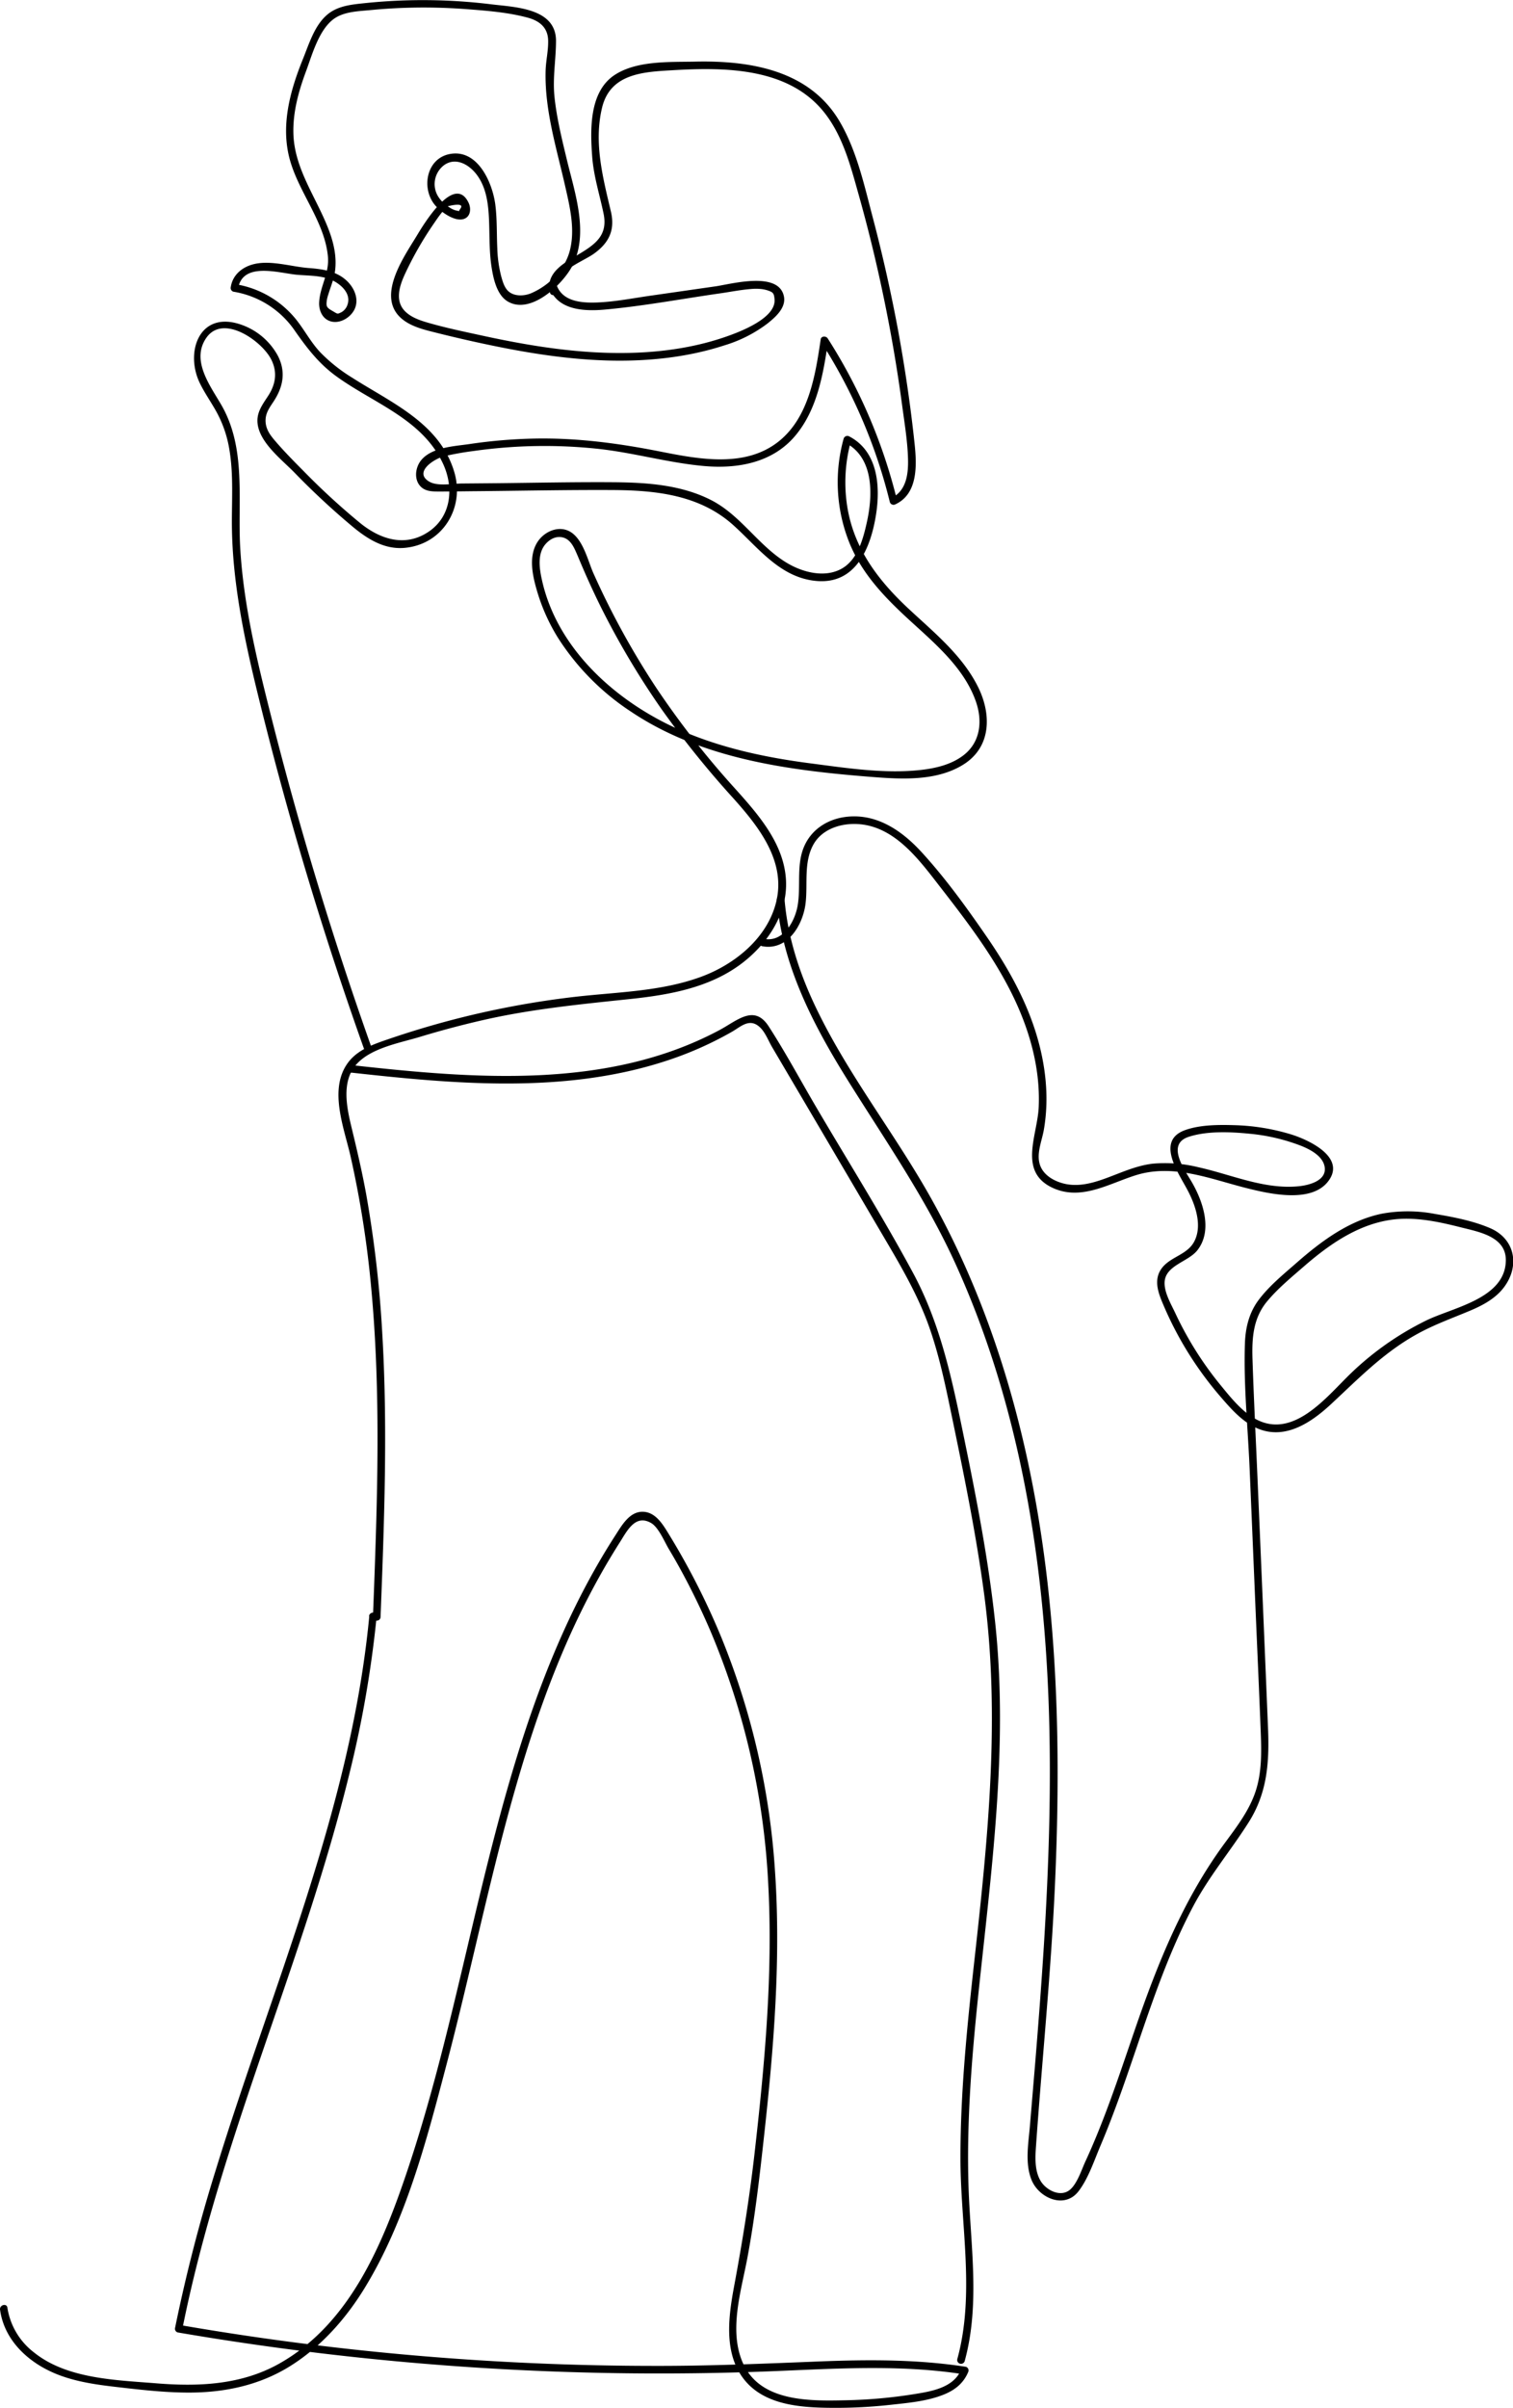
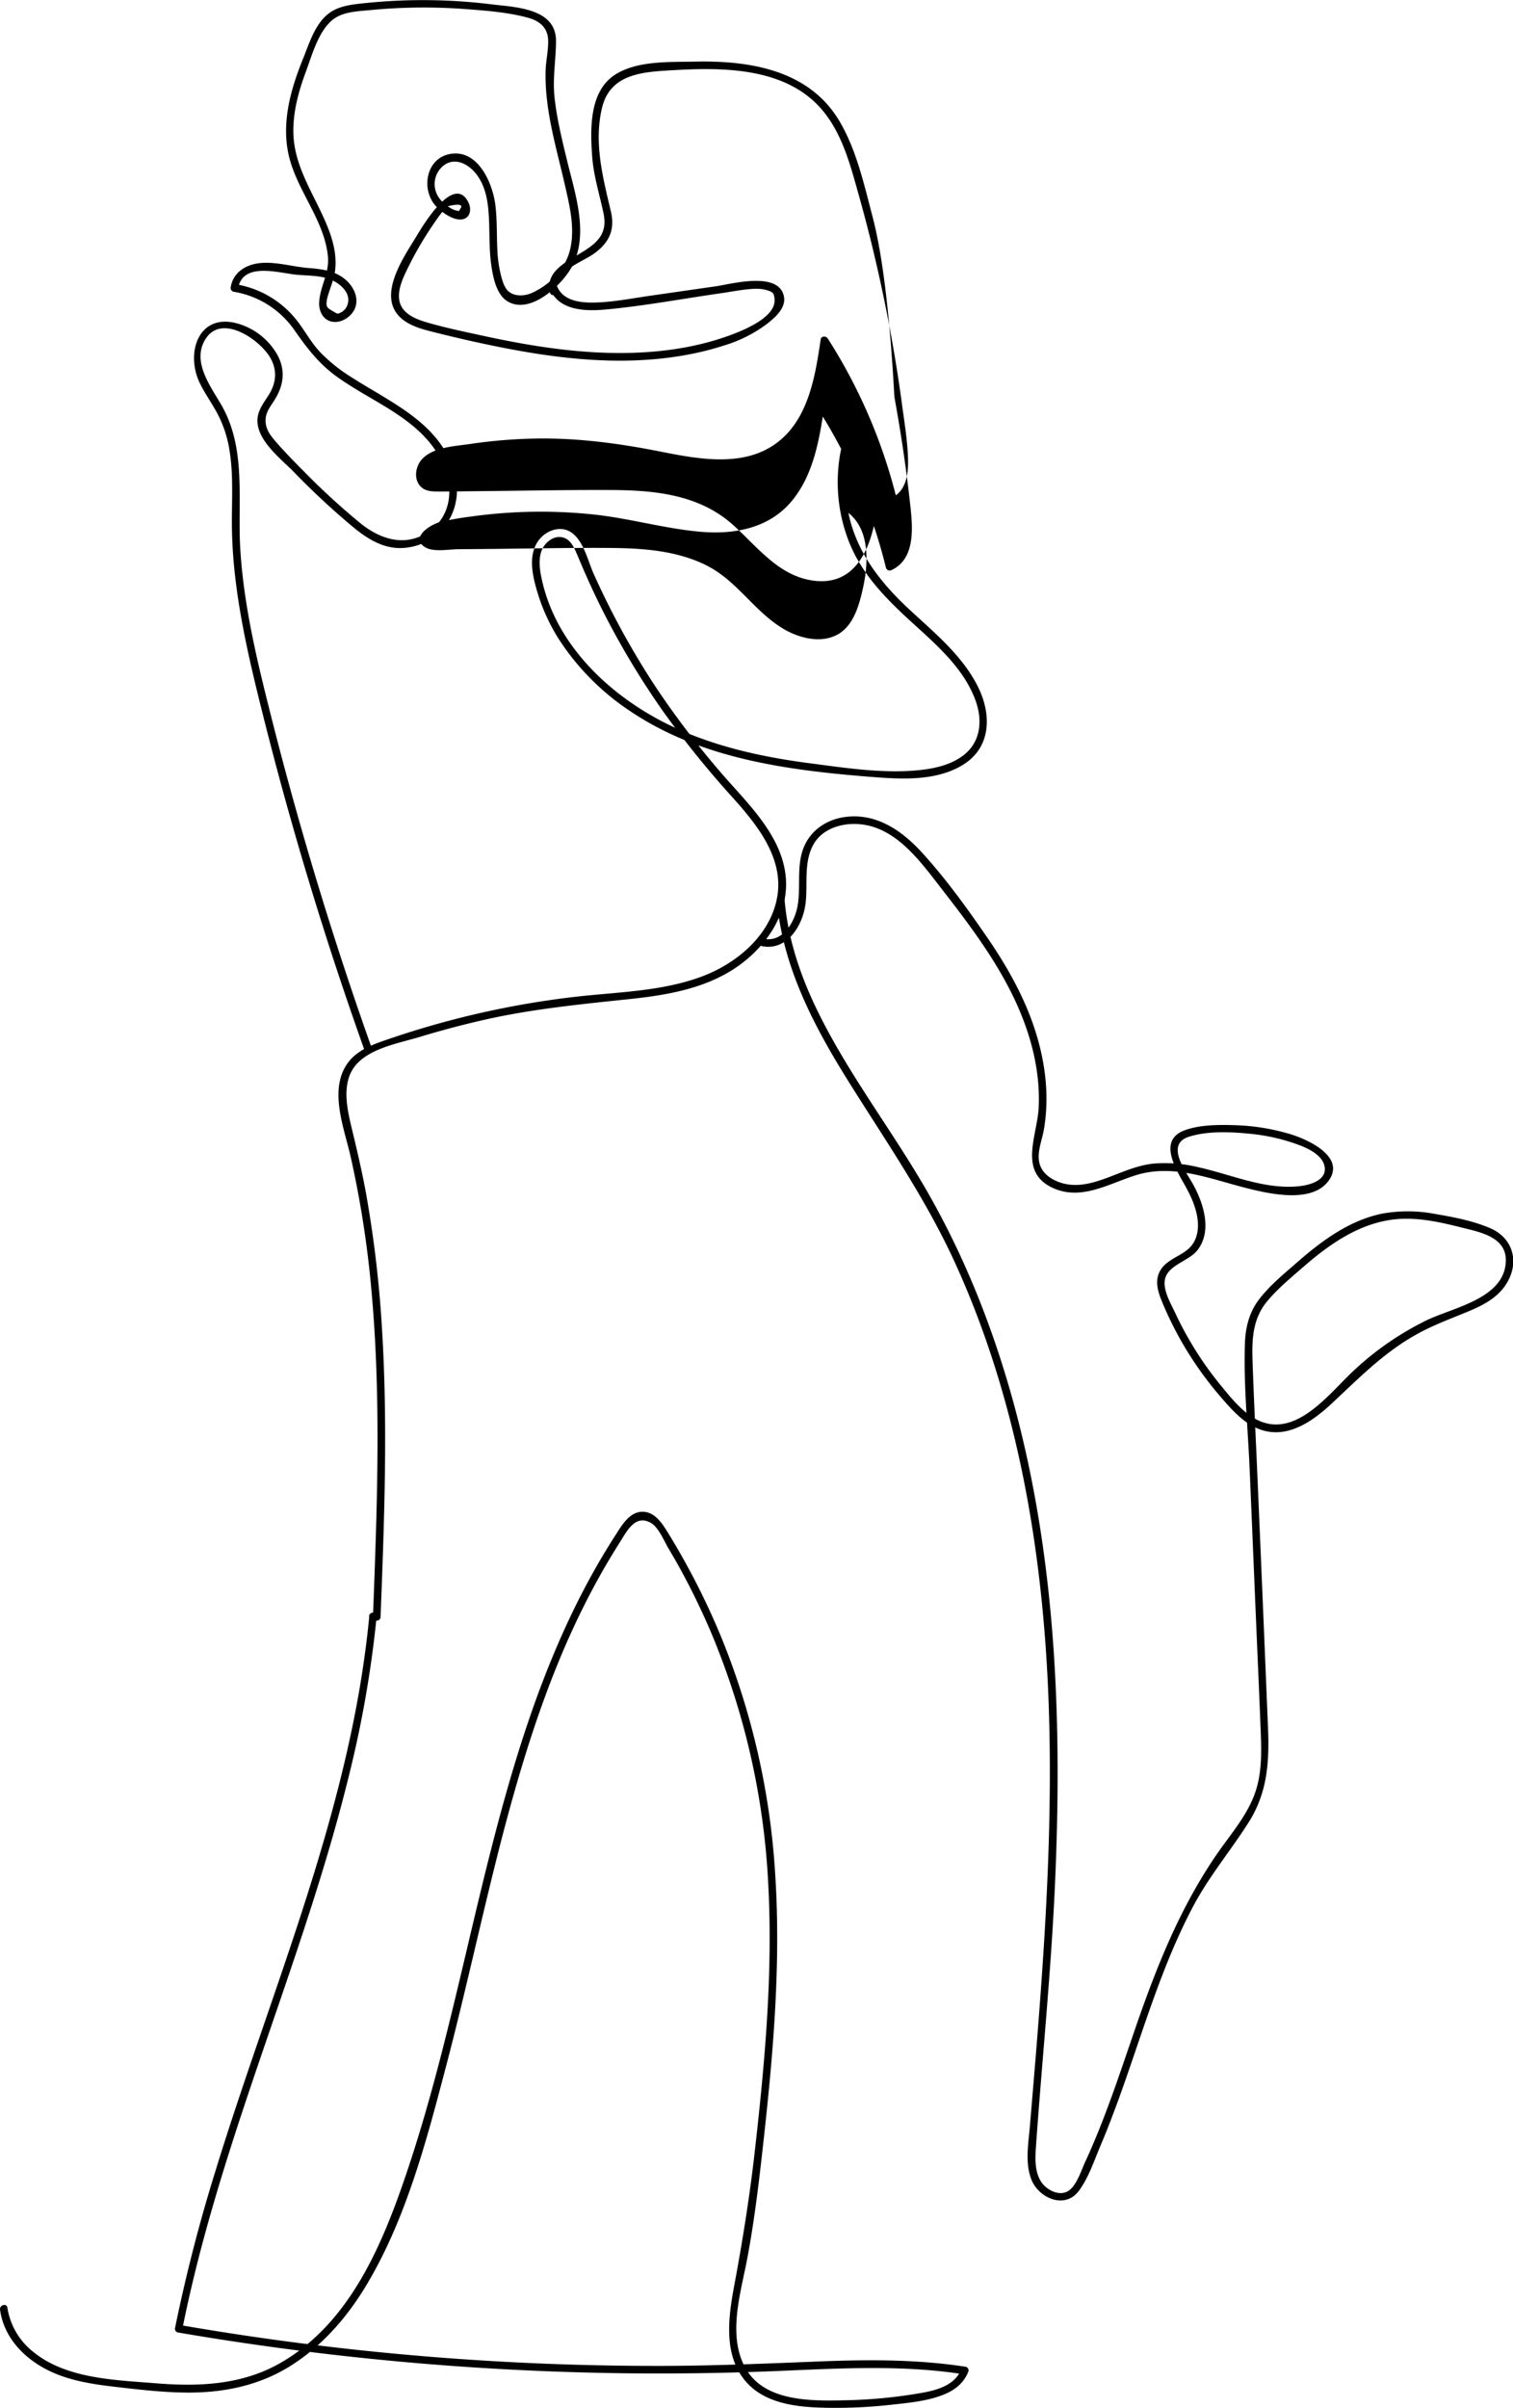
<svg xmlns="http://www.w3.org/2000/svg" viewBox="0 0 594.93 946.39">
  <g id="Слой_2" data-name="Слой 2">
    <g id="Слой_1-2" data-name="Слой 1">
-       <path d="M219.11,114.14c-1.67-7.33,9.73-11.08,14.42-14.43,5.92-4.23,8.4-9.29,6.68-16.57-3.13-13.31-6.78-27-3.48-40.78s16.81-14.13,28.47-14.8C285.49,26.4,310,26.68,323.94,44c7.48,9.3,10.55,21.33,13.72,32.6q5.34,19,9.42,38.4,4.67,22.08,7.67,44.47c.92,6.87,2.1,13.89,2.29,20.83.17,5.84-.59,12.65-6.52,15.4l2.2.89A211.14,211.14,0,0,0,325.46,133c-.62-1-2.54-1-2.75.36-2.08,14.09-4.67,30.66-16.5,40.12-13.15,10.5-31.39,7-46.54,4-16.37-3.24-32.67-5.43-49.41-5.11a201.42,201.42,0,0,0-25.72,2.17c-5.92.87-14.53,1.21-18.79,6.16-2.48,2.87-3.15,7.91-.16,10.7,2,1.87,4.83,1.78,7.4,1.78,4.87,0,9.74-.09,14.61-.13,17.8-.16,35.6-.55,53.4-.45,17,.1,34.16,1.95,47.31,13.77,9.84,8.85,18.31,20.58,32.53,21.95,15.79,1.52,21.62-13.12,23.66-26.31,1.72-11.16.59-24.7-10.57-30.49a1.52,1.52,0,0,0-2.2.89,64,64,0,0,0,2.19,40.75c4.92,12.27,13.88,21.56,23.46,30.36,10.05,9.24,21.64,18.81,26.32,32.11,2.69,7.62,1.9,15.95-4.75,21.14-4.89,3.82-11.34,5.27-17.39,5.9-14.14,1.49-29.18-.87-43.19-2.69-17.09-2.23-34.19-5.85-50.08-12.68-25.17-10.8-49.17-31.72-55.23-59.51-1-4.52-1.83-10.33,1.58-14.09,1.68-1.85,4-3.07,6.54-2.5,3.41.78,4.72,4.41,6,7.33C230,225.3,233,232,236.3,238.65a319.33,319.33,0,0,0,24,40.32,378.51,378.51,0,0,0,28.16,34.9c9.84,11,20.5,24.46,16.83,40.27-3.38,14.53-16.5,25.05-30,29.91-15.72,5.68-32.7,5.84-49.13,7.73A350.44,350.44,0,0,0,177.22,401q-12.4,3.27-24.55,7.43c-5.84,2-12.12,4.14-15.91,9.34-7.6,10.45-1.45,25.55,1.07,36.65A401.85,401.85,0,0,1,146,506.57c3.17,34.29,2.74,68.78,1.59,103.16q-.42,12.9-.95,25.79c-.07,1.93,2.93,1.93,3,0,1.45-37.25,2.87-74.6.65-111.86A457.29,457.29,0,0,0,144,469.43c-1.61-8.86-3.66-17.6-5.78-26.36-1.87-7.75-4-17.8,1.72-24.51s17.33-8.65,25.32-11.08q13.18-4,26.66-7c18.52-4.06,37.15-5.86,56-7.85,15.26-1.62,31.1-4.42,43.63-13.89,10.2-7.7,18.22-19.58,17.51-32.82-.76-14.09-10.5-25.36-19.48-35.38A343.83,343.83,0,0,1,258,270.26a316.89,316.89,0,0,1-24.65-44.92c-2.31-5.16-4.29-14.69-10.39-16.94-4.3-1.58-9.2.89-11.58,4.57-3.67,5.65-2,13.21-.24,19.21a74.71,74.71,0,0,0,8.25,18.48,97.28,97.28,0,0,0,28.66,29c27.83,18.69,62.2,23.15,94.86,25.71,11.77.92,25.42,1.68,35.89-4.87,11.06-6.91,11.11-19.83,5.74-30.59-6.19-12.4-17.25-21.31-27.18-30.57-12-11.17-21.62-23.74-24.23-40.36a61.24,61.24,0,0,1,1.52-25.83l-2.2.9c11.13,5.78,10.8,20.29,8.47,30.93-1.45,6.59-3.57,14.8-9.78,18.42-6.43,3.74-14.82,1.74-20.92-1.7-11.64-6.56-18.56-19-30.62-25.16-11.6-5.92-24.94-6.88-37.73-7-15.8-.13-31.62.23-47.42.38l-12.66.11c-3.75,0-9.69,1.22-13-.73-6.27-3.7,1.88-9,5.94-10a115.33,115.33,0,0,1,11.55-2.05,198.29,198.29,0,0,1,48.44-.89c14.16,1.48,27.91,5.53,42.07,6.8,13.28,1.18,27.05-1.26,36-12,8.6-10.28,10.93-24.23,12.84-37.07l-2.74.36a208.39,208.39,0,0,1,27,62.86,1.52,1.52,0,0,0,2.2.9c8.9-4.13,8.42-15.43,7.55-23.7-1.57-14.84-3.75-29.62-6.43-44.3Q349,107.51,343.08,85.1c-3.32-12.61-6.31-26.24-13.05-37.57-11.89-20-35.17-23.78-56.63-23.31-10,.22-23-.5-31.76,5.28-10,6.61-9.57,21.52-8.79,32,.58,7.78,2.9,14.85,4.47,22.41,1.67,8-2.53,11.62-8.78,15.43-5.78,3.53-14.19,7.4-12.32,15.57.43,1.88,3.33,1.09,2.89-.8Z" />
+       <path d="M219.11,114.14c-1.67-7.33,9.73-11.08,14.42-14.43,5.92-4.23,8.4-9.29,6.68-16.57-3.13-13.31-6.78-27-3.48-40.78s16.81-14.13,28.47-14.8C285.49,26.4,310,26.68,323.94,44c7.48,9.3,10.55,21.33,13.72,32.6q5.34,19,9.42,38.4,4.67,22.08,7.67,44.47c.92,6.87,2.1,13.89,2.29,20.83.17,5.84-.59,12.65-6.52,15.4l2.2.89A211.14,211.14,0,0,0,325.46,133c-.62-1-2.54-1-2.75.36-2.08,14.09-4.67,30.66-16.5,40.12-13.15,10.5-31.39,7-46.54,4-16.37-3.24-32.67-5.43-49.41-5.11a201.42,201.42,0,0,0-25.72,2.17c-5.92.87-14.53,1.21-18.79,6.16-2.48,2.87-3.15,7.91-.16,10.7,2,1.87,4.83,1.78,7.4,1.78,4.87,0,9.74-.09,14.61-.13,17.8-.16,35.6-.55,53.4-.45,17,.1,34.16,1.95,47.31,13.77,9.84,8.85,18.31,20.58,32.53,21.95,15.79,1.52,21.62-13.12,23.66-26.31,1.72-11.16.59-24.7-10.57-30.49a1.52,1.52,0,0,0-2.2.89,64,64,0,0,0,2.19,40.75c4.92,12.27,13.88,21.56,23.46,30.36,10.05,9.24,21.64,18.81,26.32,32.11,2.69,7.62,1.9,15.95-4.75,21.14-4.89,3.82-11.34,5.27-17.39,5.9-14.14,1.49-29.18-.87-43.19-2.69-17.09-2.23-34.19-5.85-50.08-12.68-25.17-10.8-49.17-31.72-55.23-59.51-1-4.52-1.83-10.33,1.58-14.09,1.68-1.85,4-3.07,6.54-2.5,3.41.78,4.72,4.41,6,7.33C230,225.3,233,232,236.3,238.65a319.33,319.33,0,0,0,24,40.32,378.51,378.51,0,0,0,28.16,34.9c9.84,11,20.5,24.46,16.83,40.27-3.38,14.53-16.5,25.05-30,29.91-15.72,5.68-32.7,5.84-49.13,7.73A350.44,350.44,0,0,0,177.22,401q-12.4,3.27-24.55,7.43c-5.84,2-12.12,4.14-15.91,9.34-7.6,10.45-1.45,25.55,1.07,36.65A401.85,401.85,0,0,1,146,506.57c3.17,34.29,2.74,68.78,1.59,103.16q-.42,12.9-.95,25.79c-.07,1.93,2.93,1.93,3,0,1.45-37.25,2.87-74.6.65-111.86A457.29,457.29,0,0,0,144,469.43c-1.61-8.86-3.66-17.6-5.78-26.36-1.87-7.75-4-17.8,1.72-24.51s17.33-8.65,25.32-11.08q13.18-4,26.66-7c18.52-4.06,37.15-5.86,56-7.85,15.26-1.62,31.1-4.42,43.63-13.89,10.2-7.7,18.22-19.58,17.51-32.82-.76-14.09-10.5-25.36-19.48-35.38A343.83,343.83,0,0,1,258,270.26a316.89,316.89,0,0,1-24.65-44.92c-2.31-5.16-4.29-14.69-10.39-16.94-4.3-1.58-9.2.89-11.58,4.57-3.67,5.65-2,13.21-.24,19.21a74.71,74.71,0,0,0,8.25,18.48,97.28,97.28,0,0,0,28.66,29c27.83,18.69,62.2,23.15,94.86,25.71,11.77.92,25.42,1.68,35.89-4.87,11.06-6.91,11.11-19.83,5.74-30.59-6.19-12.4-17.25-21.31-27.18-30.57-12-11.17-21.62-23.74-24.23-40.36l-2.2.9c11.13,5.78,10.8,20.29,8.47,30.93-1.45,6.59-3.57,14.8-9.78,18.42-6.43,3.74-14.82,1.74-20.92-1.7-11.64-6.56-18.56-19-30.62-25.16-11.6-5.92-24.94-6.88-37.73-7-15.8-.13-31.62.23-47.42.38l-12.66.11c-3.75,0-9.69,1.22-13-.73-6.27-3.7,1.88-9,5.94-10a115.33,115.33,0,0,1,11.55-2.05,198.29,198.29,0,0,1,48.44-.89c14.16,1.48,27.91,5.53,42.07,6.8,13.28,1.18,27.05-1.26,36-12,8.6-10.28,10.93-24.23,12.84-37.07l-2.74.36a208.39,208.39,0,0,1,27,62.86,1.52,1.52,0,0,0,2.2.9c8.9-4.13,8.42-15.43,7.55-23.7-1.57-14.84-3.75-29.62-6.43-44.3Q349,107.51,343.08,85.1c-3.32-12.61-6.31-26.24-13.05-37.57-11.89-20-35.17-23.78-56.63-23.31-10,.22-23-.5-31.76,5.28-10,6.61-9.57,21.52-8.79,32,.58,7.78,2.9,14.85,4.47,22.41,1.67,8-2.53,11.62-8.78,15.43-5.78,3.53-14.19,7.4-12.32,15.57.43,1.88,3.33,1.09,2.89-.8Z" />
      <path d="M145.2,635.26C138,710.79,107,780.84,84.9,852.68a634.57,634.57,0,0,0-16.05,62.19,1.51,1.51,0,0,0,1,1.84,1120,1120,0,0,0,239.82,15c23.1-1,46.33-2.14,69.28,1.46l-1.05-1.85c-2.86,7.2-11.86,8.59-18.6,9.67a193.15,193.15,0,0,1-26.51,2.38c-14.05.3-33.51.79-40.49-14.23-6-12.93-.79-28.87,1.63-42,3-16.1,4.84-32.39,6.62-48.66,3.73-34,6.51-68.37,4.22-102.61a293.06,293.06,0,0,0-21-92,286.59,286.59,0,0,0-20.51-40.46c-2.34-3.8-5.17-8.92-10.18-9.23-5.44-.34-8.56,5.32-11.08,9.21-15.65,24.22-27,50.92-35.95,78.26C187.61,738,179,797.15,160.08,853.41c-9.68,28.76-22.58,60.08-50.44,75.65-14.81,8.27-31.48,9-48,7.67-15.9-1.3-35.29-1.68-48.29-12.17A27.37,27.37,0,0,1,2.91,907c-.26-1.91-3.15-1.1-2.89.79,1.74,12.63,12,21.52,23.45,25.77,7.19,2.68,14.85,3.74,22.44,4.61,8.62,1,17.29,2,26,2.16,15.08.33,29.73-2.47,42.6-10.64,11.78-7.48,21.26-18.12,28.57-29.93C159.3,873.5,167.54,842,175.32,812.4c7.86-29.85,14.27-60.06,22-89.93,7.69-29.55,16.72-58.93,29.94-86.52q5-10.44,10.79-20.45,2.72-4.66,5.61-9.22c2.86-4.48,6.1-11.32,12.38-7.68,2.89,1.68,5.21,7.26,6.87,10.08Q266.1,614,269,619.45q5.6,10.51,10.31,21.48a292.08,292.08,0,0,1,22.78,99.69c1.89,35.55-1.44,71.12-5.47,106.41-2,17.32-4.76,34.37-7.95,51.49-2.11,11.32-4,24.82,2.71,35,7.17,10.89,20.77,12.52,32.75,12.79a196.8,196.8,0,0,0,26-1.14c7-.77,14.56-1.4,21.16-4.11,4.39-1.8,7.73-4.55,9.5-9a1.5,1.5,0,0,0-1-1.84c-19.36-3-38.9-2.86-58.42-2.07-20.15.81-40.28,1.66-60.45,1.71a1100.82,1100.82,0,0,1-121-6.34q-34.79-3.75-69.27-9.73l1,1.85c14.94-75,47.77-144.71,65.81-218.82a435.8,435.8,0,0,0,10.65-61.59c.18-1.92-2.82-1.91-3,0Z" />
      <path d="M305.43,353.52c2.2,26.13,14.48,49.56,28.16,71.44,14.81,23.68,30.63,46.41,42.23,72,24.43,53.81,34.34,113.13,36.5,171.85,1.17,31.81.14,63.66-1.83,95.42-1,15.91-2.22,31.8-3.53,47.68q-1,11.91-2,23.82c-.58,6.84-2,14.5.67,21.08,2.94,7.15,13,11.52,18.46,4.42,3.85-5,6.15-12.06,8.6-17.83s4.67-11.53,6.81-17.37c9.42-25.75,16.78-52.47,29.68-76.81,6.24-11.78,14.67-21.74,21.77-32.93,7.4-11.66,8.2-23.7,7.65-37.16q-2-48.72-4.1-97.43c-.67-15.82-1.48-31.64-2-47.46-.27-8.33.24-16.25,5.85-22.89,4.19-5,9.41-9.31,14.31-13.56C524,487.92,537,479.15,552.53,479c7.51-.06,14.89,1.61,22.13,3.44,7,1.76,17.5,3.62,17.45,12.85-.07,15.06-20.66,18.52-31.24,23.67a116.84,116.84,0,0,0-31.41,22.49c-9,9-21.67,24.11-35.88,16.19-5.48-3.06-9.88-8.65-13.8-13.44a133.31,133.31,0,0,1-13-19.09q-2.48-4.39-4.63-9c-1.65-3.51-4.32-8-4.22-12,.15-6.77,9.24-8.1,12.86-12.68,6.14-7.76,2.29-19.1-2.09-26.71-2.78-4.83-10.37-15-1.24-17.93,7.19-2.33,16.24-1.95,23.68-1.22a75.43,75.43,0,0,1,20.57,4.81c3.37,1.36,7.9,3.72,9,7.53,1.65,5.91-5.66,7.87-9.91,8.31-13.56,1.4-26.55-4.58-39.54-7.45a55,55,0,0,0-17.89-1.42c-6.81.77-12.87,3.73-19.23,6-5.6,2-11.4,3.38-17.24,1.42-3-1-6-2.85-7.48-5.76-2.37-4.62.14-10.07,1-14.79,2.31-13,.69-26.46-3.31-39-4.25-13.31-11.2-25.56-19.08-37s-16.29-23.11-25.69-33.35c-7.12-7.76-16.25-14.33-27.23-14-9.66.26-17.94,5.78-20.09,15.47-1.43,6.43-.28,13-1.36,19.49-1.05,6.27-5.67,14.58-13.15,13.17-1.88-.36-2.69,2.54-.79,2.89,9.93,1.88,16.07-8.33,17.06-17,.87-7.53-.79-15.73,2.92-22.7,3.32-6.26,10.69-8.65,17.39-8.32,14.8.72,24.52,14.33,32.81,25,9.77,12.57,19.5,25.33,26.86,39.51,7.46,14.35,12.41,30.47,11.67,46.79-.5,11-8,25,5,31.46,11.38,5.6,22.33-1.33,33.17-4.73,14.87-4.66,29.44,1.54,43.79,5.12,8.78,2.19,25.08,5.95,31.78-2.62,7.5-9.59-7.89-16.56-14.73-18.62a84.4,84.4,0,0,0-21.64-3.54c-6.27-.2-13.7-.23-19.7,1.89-12,4.21-2.44,17.21,1.05,24,3,5.77,5.73,13.84,2.34,20-2.84,5.16-9.43,5.83-12.76,10.45s-1.14,9.94.82,14.52a136.35,136.35,0,0,0,10.14,19.34,137.88,137.88,0,0,0,12.23,16.51c4.25,4.92,8.91,10.28,15.12,12.7,10.77,4.19,20.84-2.8,28.44-9.87,10.87-10.1,20.63-20.22,33.81-27.49,6.67-3.68,13.73-6.2,20.73-9.14,5.08-2.14,10.14-4.84,13.48-9.37,6.18-8.4,4.21-18.9-5.61-23.1-6.67-2.86-14.41-4.35-21.54-5.55a56.65,56.65,0,0,0-21-.11c-12.82,2.65-23.71,10.71-33.37,19.17-5.11,4.47-10.68,9-14.84,14.43-3.95,5.13-5.42,11.12-5.63,17.5-.55,16.42,1.19,33.17,1.88,49.59q1.1,25.85,2.18,51.69c.72,17.16,1.51,34.32,2.17,51.49.3,7.8.44,15.8-2.07,23.3-2.4,7.16-7,13.32-11.43,19.32-16.95,22.74-27.13,48.32-36.27,75-4.68,13.64-9.21,27.34-14.69,40.68-1.42,3.46-2.9,6.89-4.47,10.28s-3.51,9.68-6.78,11.66c-3.78,2.3-8.9-.64-10.87-4-2.4-4.08-2.1-9.27-1.78-13.79,2.4-34,5.87-67.9,7.42-102,2.9-63.62.64-128.15-16.24-189.9-7.87-28.79-18.9-56.81-33.74-82.75-14.21-24.84-32.09-47.53-44.37-73.48-6.23-13.17-10.73-27.11-11.95-41.67-.16-1.91-3.16-1.93-3,0Z" />
-       <path d="M138.2,421.58c40.6,4.5,83.35,8.34,122.92-4.36a138.7,138.7,0,0,0,27-11.88c3.39-2,6.95-5.59,11.13-1.14,1.77,1.9,3,5,4.27,7.21l9.53,16.19Q331.54,459,350,490.42c5.91,10.11,11.6,20.35,15.48,31.44,3.71,10.61,6.06,21.62,8.34,32.61,5,24.1,10,48.23,13.23,72.65,6.26,47.78,1.48,94.88-3.81,142.5-2.9,26.12-5.6,52.33-5.58,78.65,0,26.13,5.82,53.38-1.26,79a1.51,1.51,0,0,0,2.9.8c6.26-22.69,2.2-46.15,1.52-69.25-.74-24.68,1.21-49.34,3.76-73.88,5.11-49,12-97.83,6.74-147.16-2.61-24.47-7.31-48.66-12.26-72.75-4.63-22.55-9.14-44.6-20.18-65-11.81-21.89-25.11-43.08-37.72-64.52-6.29-10.69-12.19-21.75-18.93-32.16-5.68-8.76-12.33-2.23-19.3,1.49-44.19,23.62-96.74,19.1-144.74,13.78-1.91-.21-1.9,2.79,0,3Z" />
      <path d="M145.94,411.27q-22.59-63.63-39.19-129.16c-5.5-21.75-10.89-43.74-12.26-66.21-1.17-19.09,2.56-39.47-7.5-56.82-4.41-7.6-12-17.53-5.82-26.36,6.64-9.45,21.8,1.31,25.46,8.53,2.54,5,1.78,9.78-1.2,14.35-2,3.08-4.29,6.07-4.21,9.92.18,8,9.47,15,14.53,20.19A296.9,296.9,0,0,0,139,207.28c5.94,4.88,12.61,8.91,20.59,8,14.61-1.61,23.09-15.72,19.11-29.51-5.61-19.43-24.83-27.46-40.37-37.42a64.65,64.65,0,0,1-12.25-9.73c-3.83-4-6.37-9-9.84-13.29a38.55,38.55,0,0,0-23.64-13.63l1,1.85c1.66-10.88,16.11-6.2,23.16-5.56,4.11.37,8.41.24,12.37,1.55s9.14,5.35,7.54,10.1a5.24,5.24,0,0,1-2.29,3c-1.87.94-1.55.78-3.76-.49s-2.47-1.74-2.07-4.36a13.83,13.83,0,0,1,.56-2.1c.93-3.11,2.22-6,2.64-9.26.7-5.4-.49-10.81-2.39-15.85-4.81-12.84-13.76-24.23-14-38.44-.16-8.32,2.11-16.46,5-24.2,2.5-6.74,5.37-17.62,12.19-21.32,3.93-2.14,9-2.25,13.31-2.67q6.25-.6,12.52-.84a221.14,221.14,0,0,1,25.09.49c8,.61,16.29,1.25,24,3.33,4.7,1.26,8,3.92,8.07,9.09.08,4-.92,8-1,11.94-.39,15.43,4.33,30.36,7.7,45.25,1.86,8.2,4,17,1.8,25.38-2,7.47-8.07,13.53-15,16.58-3.05,1.34-7.32,1.43-9.58-1.15-1.3-1.49-1.89-3.66-2.41-5.53a50.1,50.1,0,0,1-1.51-11c-.26-5.69-.05-11.42-.78-17.09-1.11-8.52-6.83-21.77-17.68-19.9-9.58,1.65-11.59,13.82-5.84,20.34,2.21,2.5,7.88,6.66,11.46,5.1,2.46-1.07,2.55-4.18,1.53-6.3-5.69-11.75-18.11,9.31-20.34,13-4.94,8.15-15.69,23.29-6.55,32.06,3.54,3.38,8.65,4.69,13.25,5.84,7.9,2,15.83,3.82,23.8,5.45,15.09,3.1,30.43,5.41,45.86,5.73,15,.3,30.31-1.32,44.65-6a53.52,53.52,0,0,0,16.82-8.52c3.09-2.46,7.41-6.17,6.54-10.65-2-10.21-21-4.83-26.94-4l-25,3.59c-7.16,1-14.4,2.48-21.65,2.75-6.06.22-13.7-.37-15.88-7.1-.59-1.83-3.49-1-2.89.8,3,9.35,13.67,9.84,22,9.08,15.1-1.37,30.18-4.21,45.2-6.36,4.07-.58,8.2-1.42,12.31-1.73a20,20,0,0,1,3.71,0,12.67,12.67,0,0,1,2.58.51c2.25.75,2.65,1.08,2.86,3.53.64,7.32-13.16,12.64-18.92,14.65-15.08,5.28-31.32,6.88-47.22,6.39-16.44-.5-32.71-3.25-48.74-6.74-7.24-1.58-14.58-3.09-21.69-5.17-3-.88-6.19-2-8.5-4.19-4.33-4.08-2.48-10-.34-14.67A135.89,135.89,0,0,1,170.5,88c1.11-1.62,2.21-3.26,3.47-4.77.4-.49,1.24-1.76,1.9-2.07.47-.23,7.06-1.83,5.2.79-1.16,1.63,0,.95-1.71.79a8.15,8.15,0,0,1-2.67-1.26,12.8,12.8,0,0,1-4.57-4.53,9.31,9.31,0,0,1,2.65-12.15c4.71-3.2,10,.11,12.9,4.15,3.81,5.27,4.42,12,4.65,18.32.22,6,.05,12,1,17.92.72,4.49,2.08,10.81,6.37,13.32,9.11,5.35,21.91-7,25.57-14.42,6.2-12.51.86-28.07-2.22-40.72-2-8.32-4.1-16.68-5-25.21-.79-7.53.56-14.6.59-22,.07-13-16-13.31-25.5-14.47A219.92,219.92,0,0,0,144,1.18c-5.5.58-11.5,1-15.79,5-4.62,4.21-6.73,11.13-9,16.78C113.91,36,110,50.25,114.38,64.16c3.87,12.4,13.25,23.38,14.55,36.53.66,6.6-3,11.62-3.42,17.9-.27,3.61,1.52,7.38,5.42,7.9,3.47.45,7.15-2,8.55-5.08,1.73-3.84-.12-8.17-3-10.93-4.05-3.93-9.67-4.73-15.05-5.13-7-.52-15.38-3.36-22.27-1.36-4.28,1.24-7.72,4.3-8.41,8.8a1.53,1.53,0,0,0,1,1.85A36.26,36.26,0,0,1,115.94,130c4.87,6.94,9.5,13,16.45,18,14.66,10.59,33.6,16.68,41.79,34.2,4.3,9.2,3.44,20.52-5.46,26.66-9.12,6.28-18.93,3.28-26.94-3.16a274.43,274.43,0,0,1-22.62-20.78c-3.62-3.64-7.25-7.32-10.61-11.21-2.13-2.46-4-4.77-4.13-8.15-.08-3.19,1.52-5.26,3.18-7.8,3.77-5.73,4.89-11.7,1.62-18a26.15,26.15,0,0,0-16-12.66c-15.12-4.1-20.27,11.47-14.8,23.15C80.34,154.33,83,158,85.19,162a46,46,0,0,1,5,14.69c1.71,10.11.88,20.45,1,30.65.3,21.17,4.52,42,9.46,62.53a1419.88,1419.88,0,0,0,42.43,142.2c.64,1.81,3.54,1,2.89-.79Z" />
    </g>
  </g>
</svg>